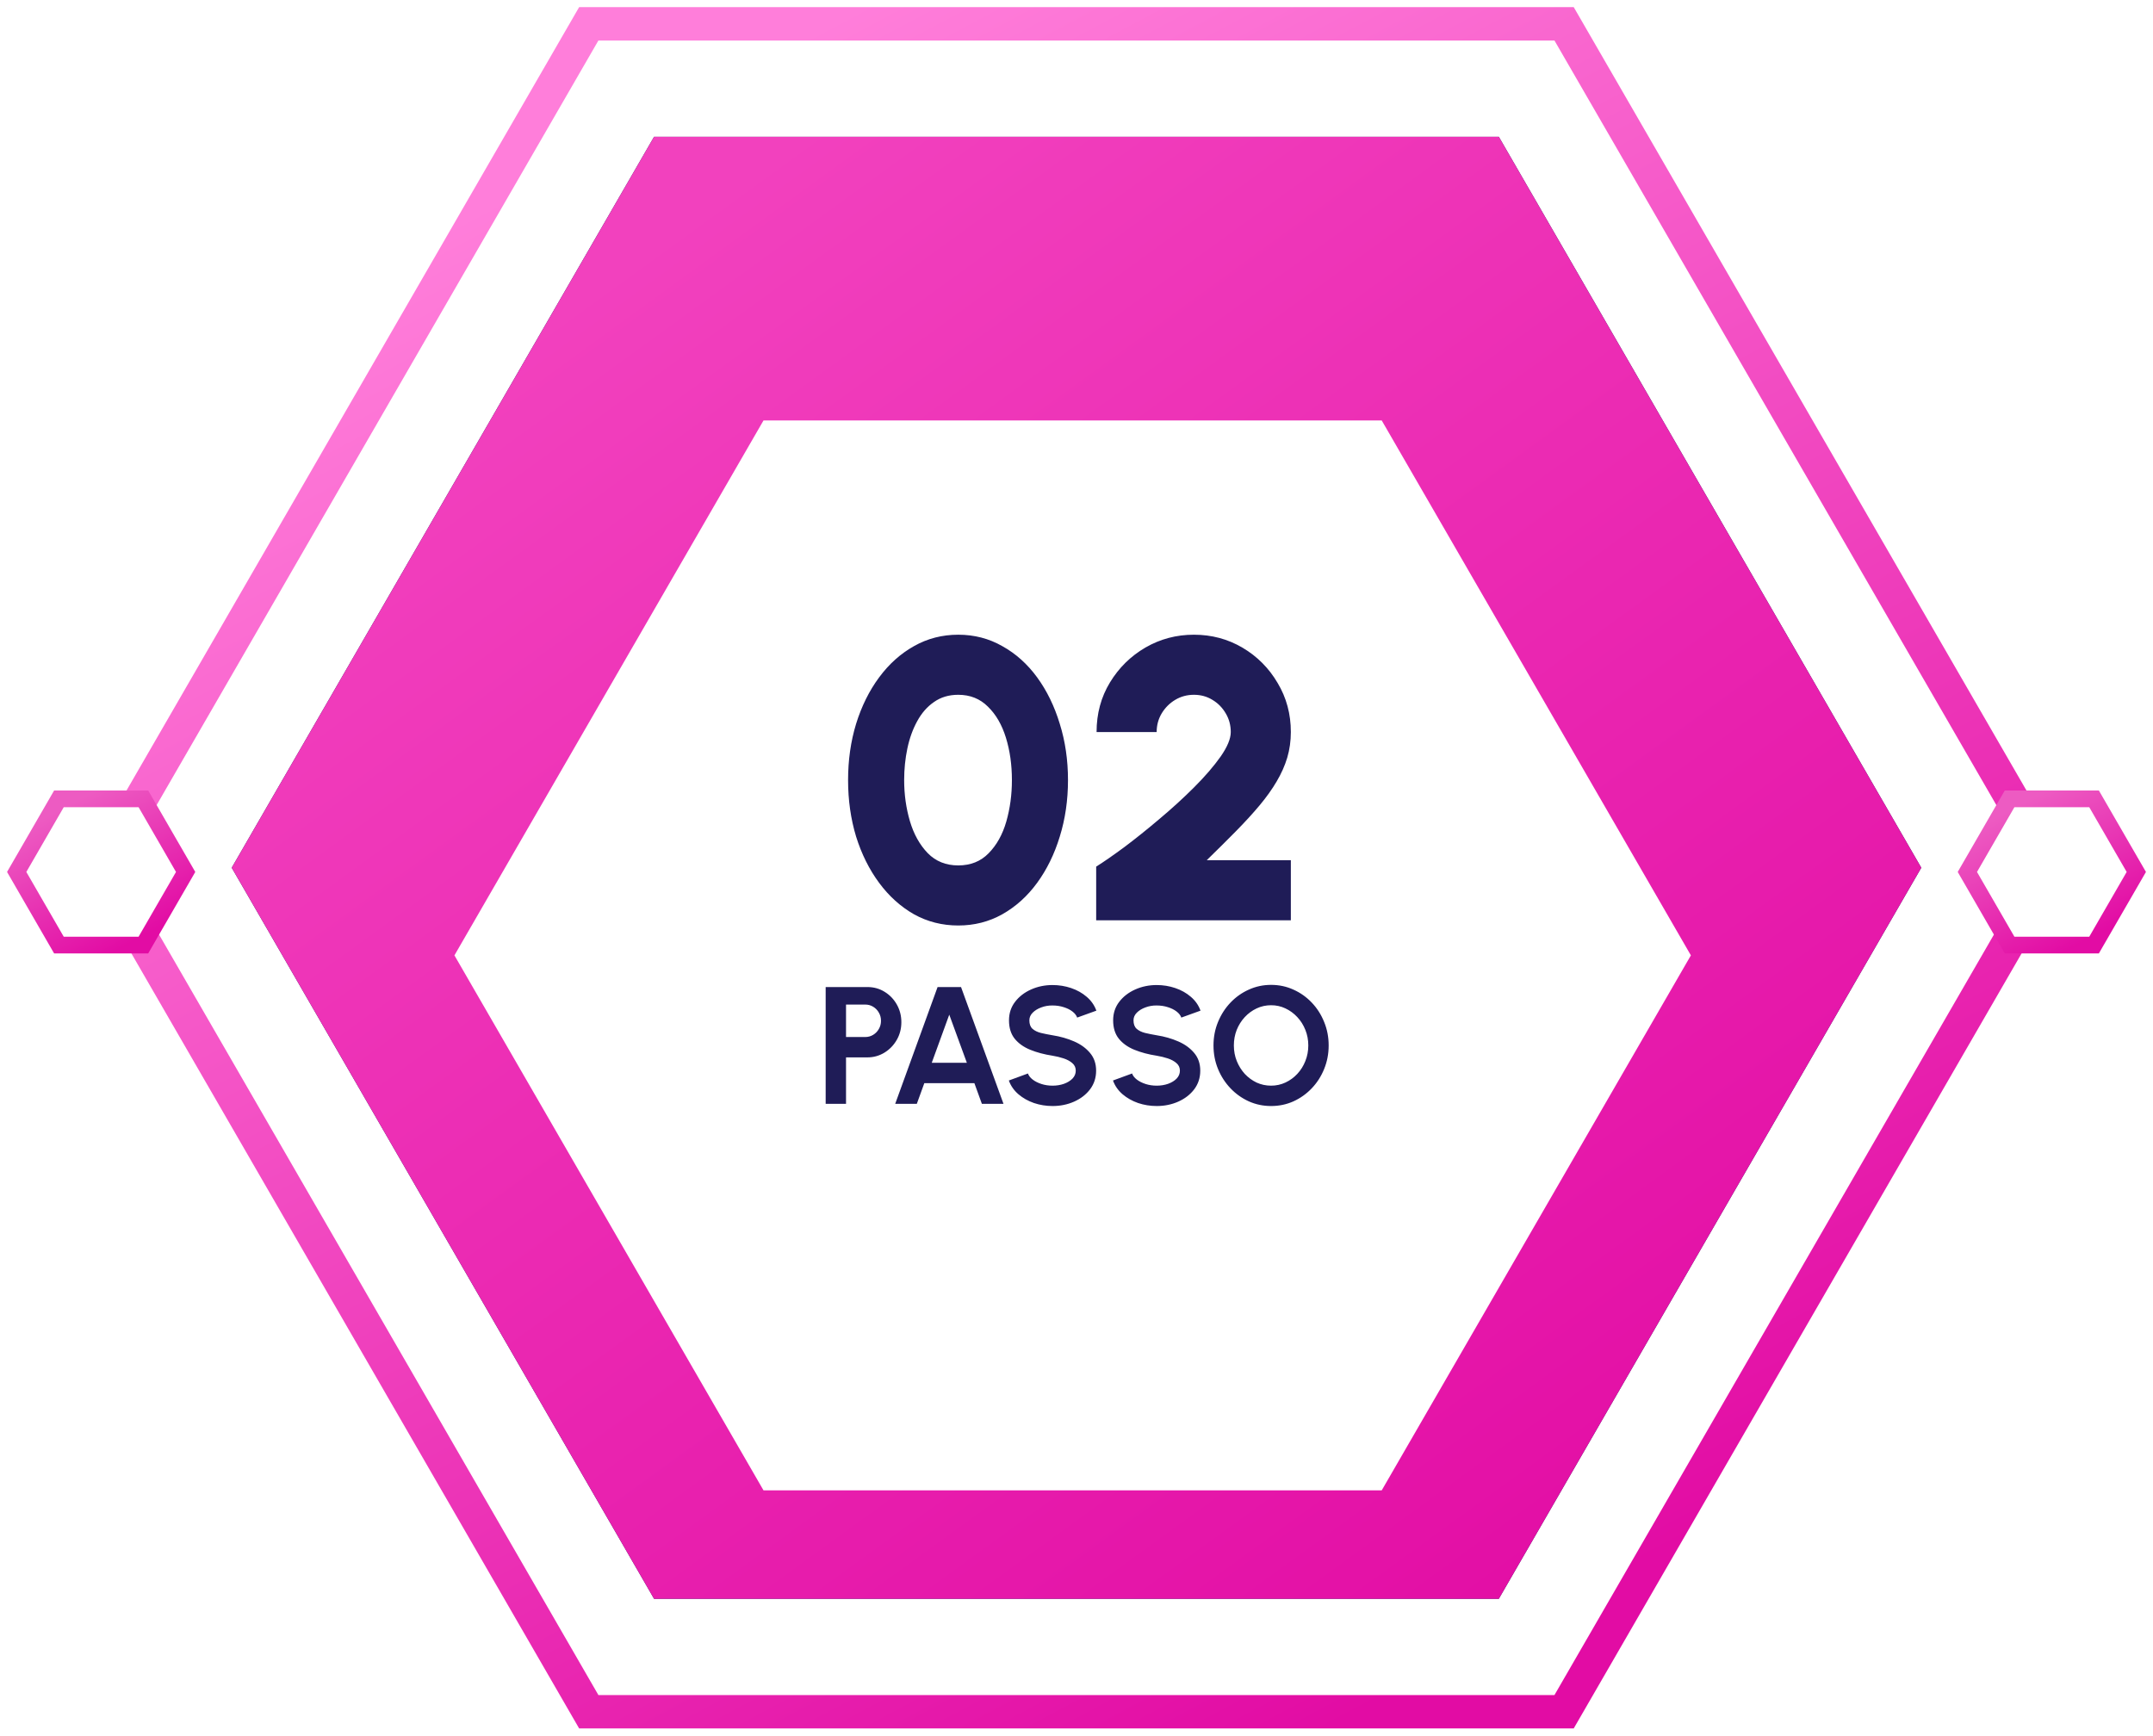
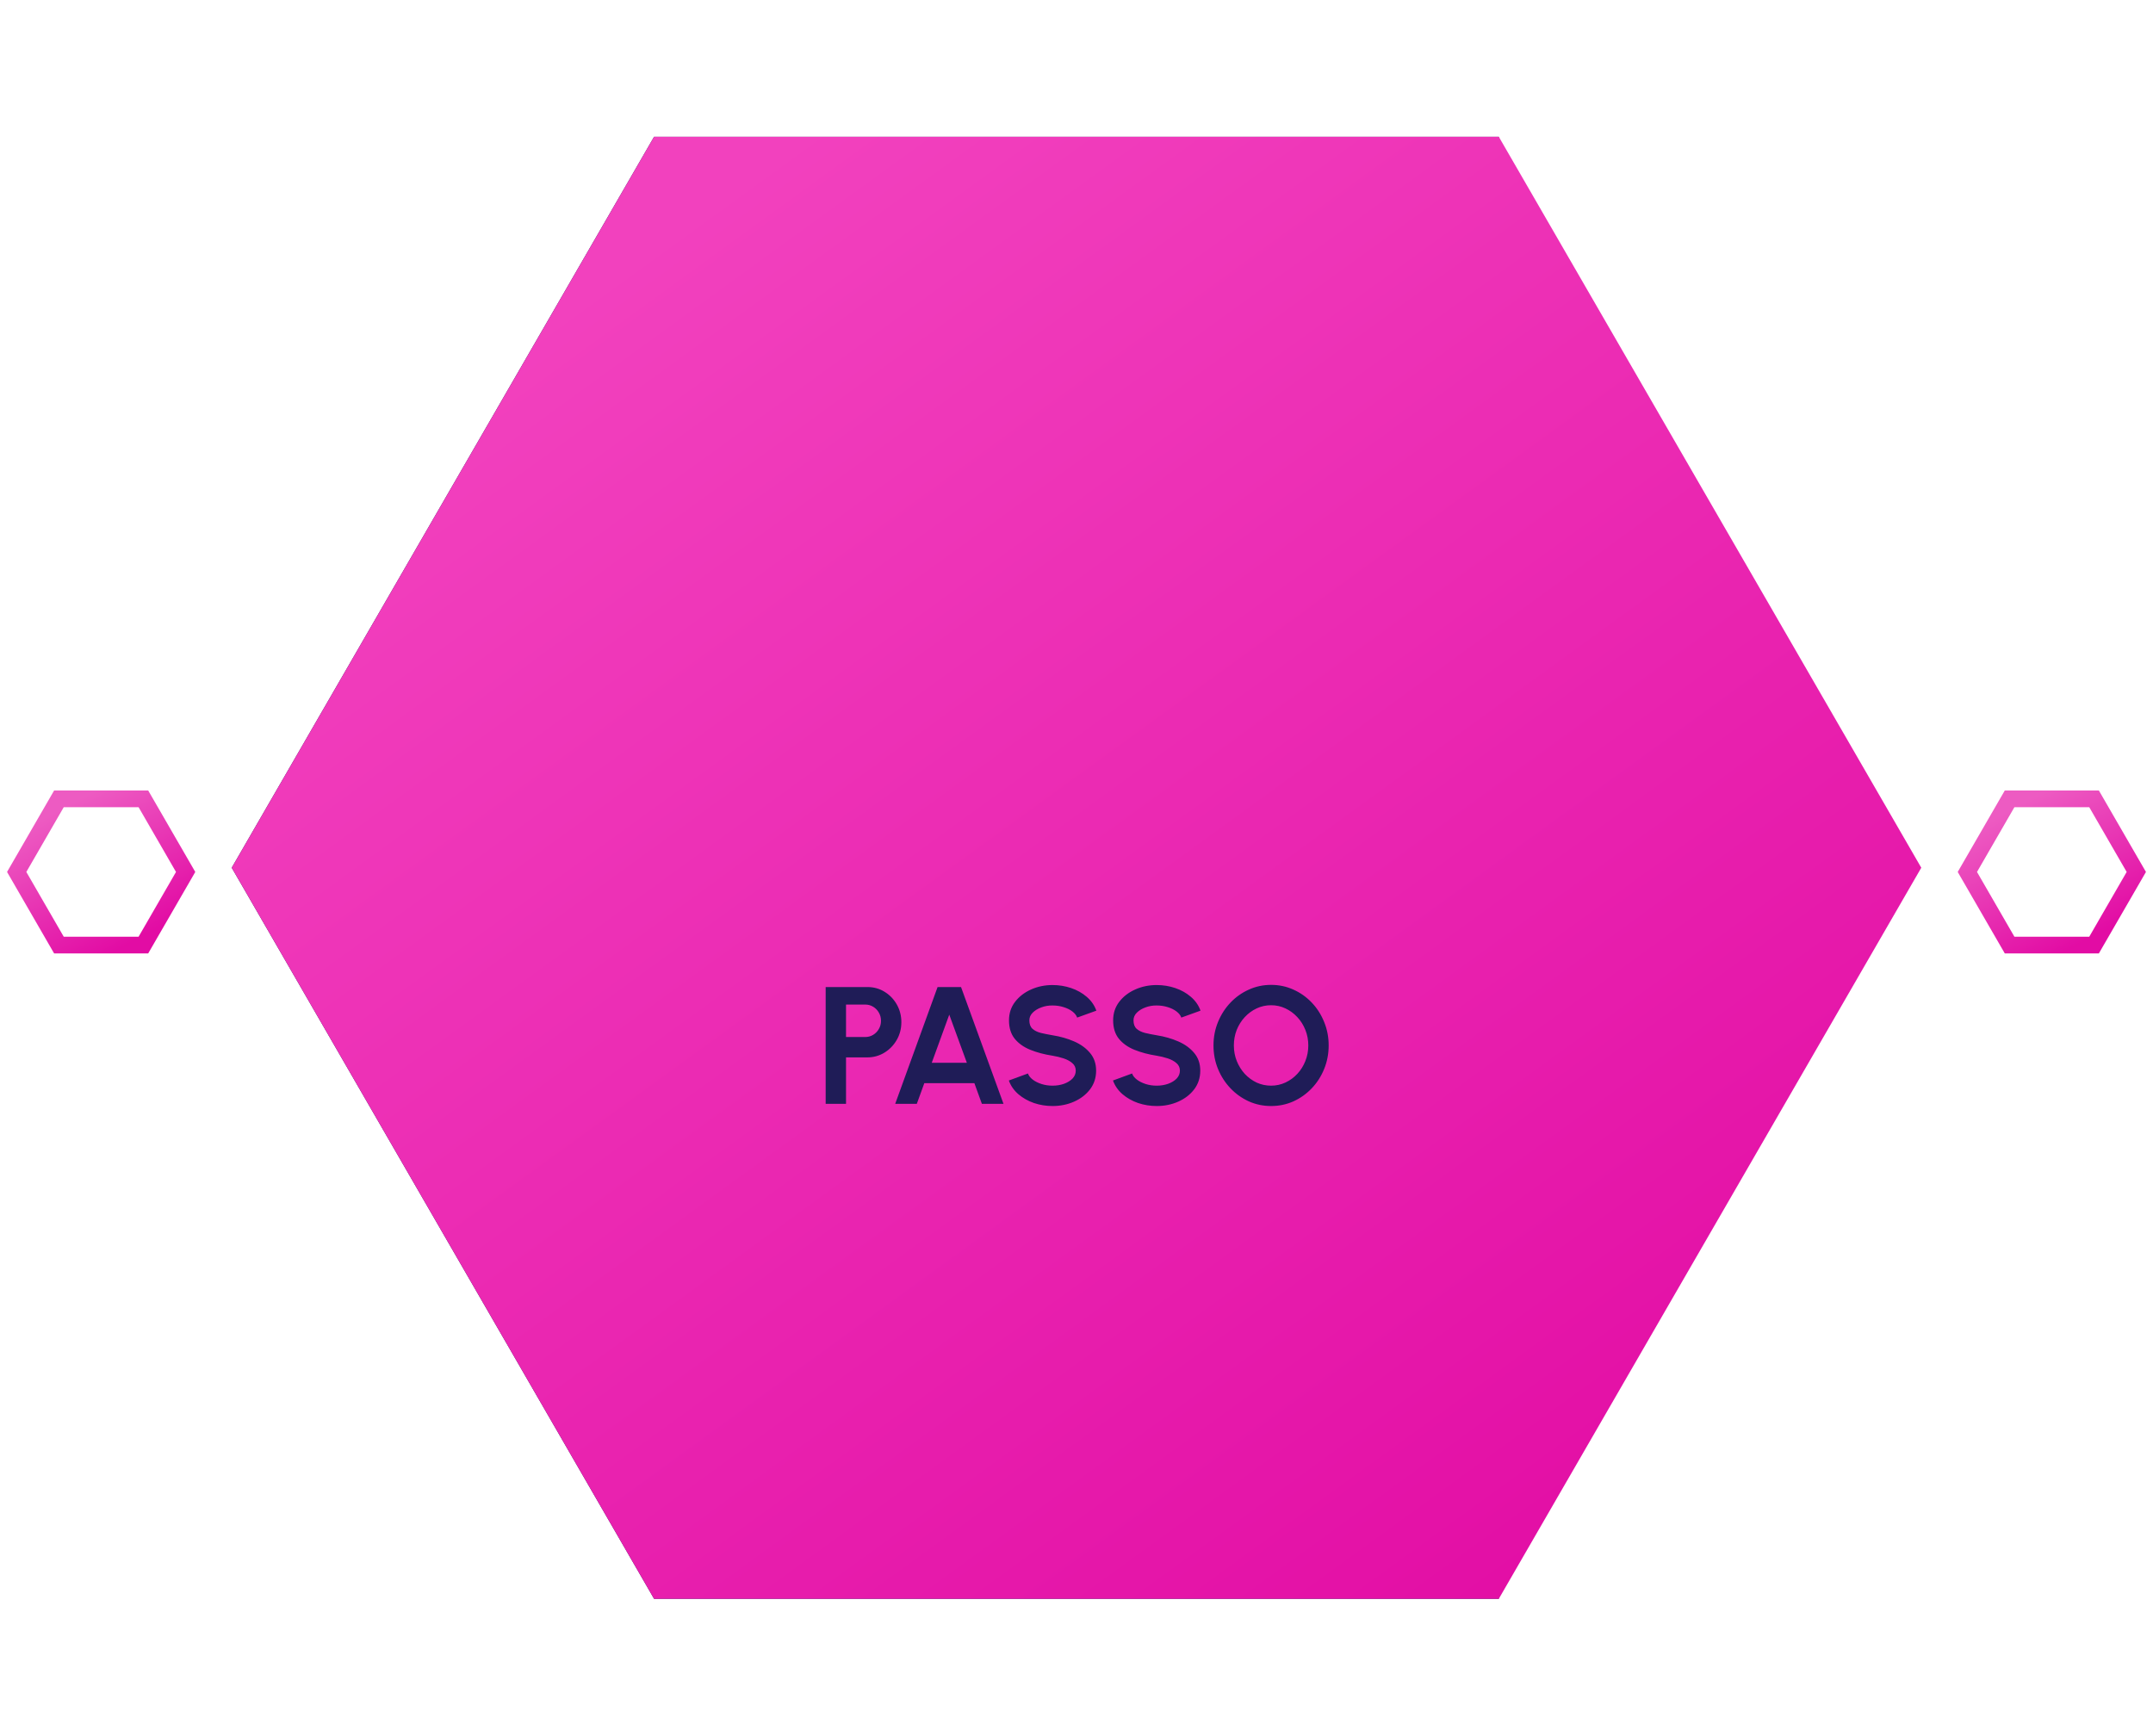
<svg xmlns="http://www.w3.org/2000/svg" width="258" height="208" viewBox="0 0 258 208" fill="none">
-   <path d="M70.553 205.143L12.123 103.992L70.553 2.856H187.43L245.877 103.992L187.43 205.143H70.553Z" fill="white" stroke="url(#paint0_linear_2421_308)" stroke-width="4" stroke-miterlimit="10" />
-   <path d="M78.377 191.605L27.768 103.993L78.377 16.395H179.609L230.232 103.993L179.609 191.605H78.377Z" fill="#1F1C57" />
+   <path d="M78.377 191.605L27.768 103.993L78.377 16.395H179.609L179.609 191.605H78.377Z" fill="#1F1C57" />
  <path d="M78.377 191.605L27.768 103.993L78.377 16.395H179.609L230.232 103.993L179.609 191.605H78.377Z" fill="url(#paint1_linear_2421_308)" />
  <g filter="url(#filter0_d_2421_308)">
-     <path d="M91.493 168.611L54.456 104.495L91.493 40.39H165.576L202.623 104.495L165.576 168.611H91.493Z" fill="white" />
-   </g>
+     </g>
  <path d="M7.061 113.26L2 104.499L7.061 95.739H17.184L22.246 104.499L17.184 113.26H7.061Z" fill="white" stroke="url(#paint2_linear_2421_308)" stroke-width="2" stroke-miterlimit="10" />
  <path d="M240.815 113.26L235.754 104.499L240.815 95.739H250.938L256 104.499L250.938 113.26H240.815Z" fill="white" stroke="url(#paint3_linear_2421_308)" stroke-width="2" stroke-miterlimit="10" />
-   <path d="M114.828 110.916C112.908 110.916 111.14 110.468 109.524 109.572C107.924 108.66 106.532 107.404 105.348 105.804C104.164 104.204 103.244 102.356 102.588 100.26C101.948 98.147 101.628 95.891 101.628 93.492C101.628 91.091 101.948 88.844 102.588 86.748C103.244 84.635 104.164 82.779 105.348 81.18C106.532 79.579 107.924 78.332 109.524 77.436C111.14 76.523 112.908 76.067 114.828 76.067C116.748 76.067 118.508 76.523 120.108 77.436C121.724 78.332 123.116 79.579 124.284 81.18C125.452 82.779 126.356 84.635 126.996 86.748C127.652 88.844 127.98 91.091 127.98 93.492C127.98 95.891 127.652 98.147 126.996 100.26C126.356 102.356 125.452 104.204 124.284 105.804C123.116 107.404 121.724 108.66 120.108 109.572C118.508 110.468 116.748 110.916 114.828 110.916ZM114.828 103.716C116.316 103.716 117.532 103.228 118.476 102.252C119.436 101.276 120.14 100.012 120.588 98.46C121.036 96.891 121.26 95.236 121.26 93.492C121.26 91.651 121.02 89.956 120.54 88.403C120.06 86.852 119.34 85.612 118.38 84.683C117.436 83.74 116.252 83.267 114.828 83.267C113.708 83.267 112.74 83.555 111.924 84.132C111.108 84.692 110.436 85.46 109.908 86.436C109.38 87.395 108.988 88.484 108.732 89.7C108.476 90.915 108.348 92.18 108.348 93.492C108.348 95.219 108.58 96.868 109.044 98.436C109.508 99.987 110.22 101.26 111.18 102.252C112.14 103.228 113.356 103.716 114.828 103.716ZM131.358 110.292V103.86C132.254 103.3 133.374 102.524 134.718 101.532C136.062 100.524 137.47 99.395 138.942 98.147C140.43 96.9 141.814 95.635 143.094 94.356C144.39 93.059 145.446 91.835 146.262 90.683C147.078 89.516 147.486 88.531 147.486 87.731C147.486 86.915 147.286 86.171 146.886 85.499C146.486 84.811 145.95 84.267 145.278 83.868C144.622 83.468 143.886 83.267 143.07 83.267C142.254 83.267 141.51 83.468 140.838 83.868C140.166 84.267 139.622 84.811 139.206 85.499C138.806 86.171 138.606 86.915 138.606 87.731H131.406C131.406 85.523 131.942 83.54 133.014 81.779C134.086 80.019 135.502 78.627 137.262 77.603C139.038 76.579 140.974 76.067 143.07 76.067C145.198 76.067 147.142 76.588 148.902 77.627C150.662 78.668 152.062 80.076 153.102 81.852C154.158 83.612 154.686 85.572 154.686 87.731C154.686 88.803 154.542 89.828 154.254 90.803C153.966 91.763 153.542 92.716 152.982 93.659C152.438 94.588 151.758 95.54 150.942 96.516C150.126 97.492 149.182 98.523 148.11 99.612C147.054 100.684 145.886 101.844 144.606 103.092H154.686V110.292H131.358Z" fill="#1F1C57" />
  <path d="M98.942 132.292V118.292H103.942C104.702 118.292 105.389 118.482 106.002 118.862C106.622 119.242 107.112 119.752 107.472 120.392C107.832 121.032 108.012 121.735 108.012 122.502C108.012 123.288 107.826 124.002 107.452 124.642C107.086 125.275 106.592 125.782 105.972 126.162C105.352 126.535 104.676 126.722 103.942 126.722H101.382V132.292H98.942ZM101.382 124.282H103.682C104.029 124.282 104.346 124.195 104.632 124.022C104.919 123.848 105.146 123.615 105.312 123.322C105.486 123.028 105.572 122.702 105.572 122.342C105.572 121.975 105.486 121.645 105.312 121.352C105.146 121.058 104.919 120.825 104.632 120.652C104.346 120.478 104.029 120.392 103.682 120.392H101.382V124.282ZM112.353 118.292H115.163L120.253 132.292H117.663L116.763 129.812H110.763L109.863 132.292H107.273L112.353 118.292ZM111.653 127.372H115.863L113.753 121.602L111.653 127.372ZM126.131 132.552C125.357 132.552 124.614 132.432 123.901 132.192C123.194 131.945 122.574 131.595 122.041 131.142C121.507 130.682 121.124 130.132 120.891 129.492L123.181 128.652C123.274 128.918 123.464 129.162 123.751 129.382C124.037 129.602 124.387 129.778 124.801 129.912C125.214 130.045 125.657 130.112 126.131 130.112C126.617 130.112 127.071 130.038 127.491 129.892C127.917 129.738 128.261 129.528 128.521 129.262C128.781 128.988 128.911 128.672 128.911 128.312C128.911 127.945 128.774 127.645 128.501 127.412C128.227 127.172 127.877 126.982 127.451 126.842C127.024 126.702 126.584 126.595 126.131 126.522C125.137 126.368 124.247 126.132 123.461 125.812C122.674 125.492 122.051 125.048 121.591 124.482C121.137 123.915 120.911 123.182 120.911 122.282C120.911 121.435 121.154 120.695 121.641 120.062C122.127 119.428 122.767 118.935 123.561 118.582C124.354 118.228 125.211 118.052 126.131 118.052C126.897 118.052 127.637 118.172 128.351 118.412C129.064 118.652 129.687 119.002 130.221 119.462C130.761 119.922 131.147 120.475 131.381 121.122L129.081 121.952C128.987 121.685 128.797 121.442 128.511 121.222C128.224 121.002 127.874 120.828 127.461 120.702C127.047 120.568 126.604 120.502 126.131 120.502C125.657 120.495 125.207 120.572 124.781 120.732C124.361 120.885 124.017 121.095 123.751 121.362C123.484 121.628 123.351 121.935 123.351 122.282C123.351 122.728 123.474 123.065 123.721 123.292C123.974 123.518 124.311 123.685 124.731 123.792C125.151 123.892 125.617 123.985 126.131 124.072C127.064 124.218 127.927 124.465 128.721 124.812C129.514 125.158 130.151 125.622 130.631 126.202C131.111 126.775 131.351 127.478 131.351 128.312C131.351 129.158 131.111 129.902 130.631 130.542C130.151 131.175 129.514 131.668 128.721 132.022C127.927 132.375 127.064 132.552 126.131 132.552ZM138.611 132.552C137.838 132.552 137.094 132.432 136.381 132.192C135.674 131.945 135.054 131.595 134.521 131.142C133.988 130.682 133.604 130.132 133.371 129.492L135.661 128.652C135.754 128.918 135.944 129.162 136.231 129.382C136.518 129.602 136.868 129.778 137.281 129.912C137.694 130.045 138.138 130.112 138.611 130.112C139.098 130.112 139.551 130.038 139.971 129.892C140.398 129.738 140.741 129.528 141.001 129.262C141.261 128.988 141.391 128.672 141.391 128.312C141.391 127.945 141.254 127.645 140.981 127.412C140.708 127.172 140.358 126.982 139.931 126.842C139.504 126.702 139.064 126.595 138.611 126.522C137.618 126.368 136.728 126.132 135.941 125.812C135.154 125.492 134.531 125.048 134.071 124.482C133.618 123.915 133.391 123.182 133.391 122.282C133.391 121.435 133.634 120.695 134.121 120.062C134.608 119.428 135.248 118.935 136.041 118.582C136.834 118.228 137.691 118.052 138.611 118.052C139.378 118.052 140.118 118.172 140.831 118.412C141.544 118.652 142.168 119.002 142.701 119.462C143.241 119.922 143.628 120.475 143.861 121.122L141.561 121.952C141.468 121.685 141.278 121.442 140.991 121.222C140.704 121.002 140.354 120.828 139.941 120.702C139.528 120.568 139.084 120.502 138.611 120.502C138.138 120.495 137.688 120.572 137.261 120.732C136.841 120.885 136.498 121.095 136.231 121.362C135.964 121.628 135.831 121.935 135.831 122.282C135.831 122.728 135.954 123.065 136.201 123.292C136.454 123.518 136.791 123.685 137.211 123.792C137.631 123.892 138.098 123.985 138.611 124.072C139.544 124.218 140.408 124.465 141.201 124.812C141.994 125.158 142.631 125.622 143.111 126.202C143.591 126.775 143.831 127.478 143.831 128.312C143.831 129.158 143.591 129.902 143.111 130.542C142.631 131.175 141.994 131.668 141.201 132.022C140.408 132.375 139.544 132.552 138.611 132.552ZM152.317 132.552C151.371 132.552 150.481 132.365 149.647 131.992C148.814 131.612 148.081 131.088 147.447 130.422C146.814 129.755 146.317 128.985 145.957 128.112C145.597 127.232 145.417 126.292 145.417 125.292C145.417 124.292 145.597 123.355 145.957 122.482C146.317 121.602 146.814 120.828 147.447 120.162C148.081 119.495 148.814 118.975 149.647 118.602C150.481 118.222 151.371 118.032 152.317 118.032C153.271 118.032 154.164 118.222 154.997 118.602C155.831 118.975 156.564 119.495 157.197 120.162C157.831 120.828 158.324 121.602 158.677 122.482C159.037 123.355 159.217 124.292 159.217 125.292C159.217 126.292 159.037 127.232 158.677 128.112C158.324 128.985 157.831 129.755 157.197 130.422C156.564 131.088 155.831 131.612 154.997 131.992C154.164 132.365 153.271 132.552 152.317 132.552ZM152.317 130.112C152.931 130.112 153.507 129.985 154.047 129.732C154.587 129.478 155.061 129.132 155.467 128.692C155.881 128.245 156.201 127.732 156.427 127.152C156.661 126.572 156.777 125.952 156.777 125.292C156.777 124.632 156.661 124.012 156.427 123.432C156.194 122.845 155.871 122.332 155.457 121.892C155.051 121.452 154.577 121.105 154.037 120.852C153.504 120.598 152.931 120.472 152.317 120.472C151.704 120.472 151.127 120.598 150.587 120.852C150.047 121.105 149.571 121.455 149.157 121.902C148.751 122.342 148.431 122.852 148.197 123.432C147.971 124.012 147.857 124.632 147.857 125.292C147.857 125.958 147.974 126.582 148.207 127.162C148.441 127.742 148.761 128.255 149.167 128.702C149.581 129.142 150.054 129.488 150.587 129.742C151.127 129.988 151.704 130.112 152.317 130.112Z" fill="#1F1C57" />
  <defs>
    <filter id="filter0_d_2421_308" x="48.456" y="40.39" width="160.167" height="144.221" filterUnits="userSpaceOnUse" color-interpolation-filters="sRGB">
      <feFlood flood-opacity="0" result="BackgroundImageFix" />
      <feColorMatrix in="SourceAlpha" type="matrix" values="0 0 0 0 0 0 0 0 0 0 0 0 0 0 0 0 0 0 127 0" result="hardAlpha" />
      <feOffset dy="10" />
      <feGaussianBlur stdDeviation="3" />
      <feComposite in2="hardAlpha" operator="out" />
      <feColorMatrix type="matrix" values="0 0 0 0 0.006 0 0 0 0 0 0 0 0 0 0.115 0 0 0 1 0" />
      <feBlend mode="normal" in2="BackgroundImageFix" result="effect1_dropShadow_2421_308" />
      <feBlend mode="normal" in="SourceGraphic" in2="effect1_dropShadow_2421_308" result="shape" />
    </filter>
    <linearGradient id="paint0_linear_2421_308" x1="72.023" y1="17.185" x2="170.367" y2="201.457" gradientUnits="userSpaceOnUse">
      <stop stop-color="#FF7EDA" />
      <stop offset="1" stop-color="#E20CA4" />
    </linearGradient>
    <linearGradient id="paint1_linear_2421_308" x1="62.323" y1="40.403" x2="180.656" y2="203.456" gradientUnits="userSpaceOnUse">
      <stop stop-color="#F241BE" />
      <stop offset="1" stop-color="#E20CA4" />
    </linearGradient>
    <linearGradient id="paint2_linear_2421_308" x1="7.188" y1="96.98" x2="15.706" y2="112.941" gradientUnits="userSpaceOnUse">
      <stop stop-color="#ED5BC2" />
      <stop offset="1" stop-color="#E20CA4" />
    </linearGradient>
    <linearGradient id="paint3_linear_2421_308" x1="240.942" y1="96.98" x2="249.46" y2="112.941" gradientUnits="userSpaceOnUse">
      <stop stop-color="#ED5BC2" />
      <stop offset="1" stop-color="#E20CA4" />
    </linearGradient>
  </defs>
</svg>